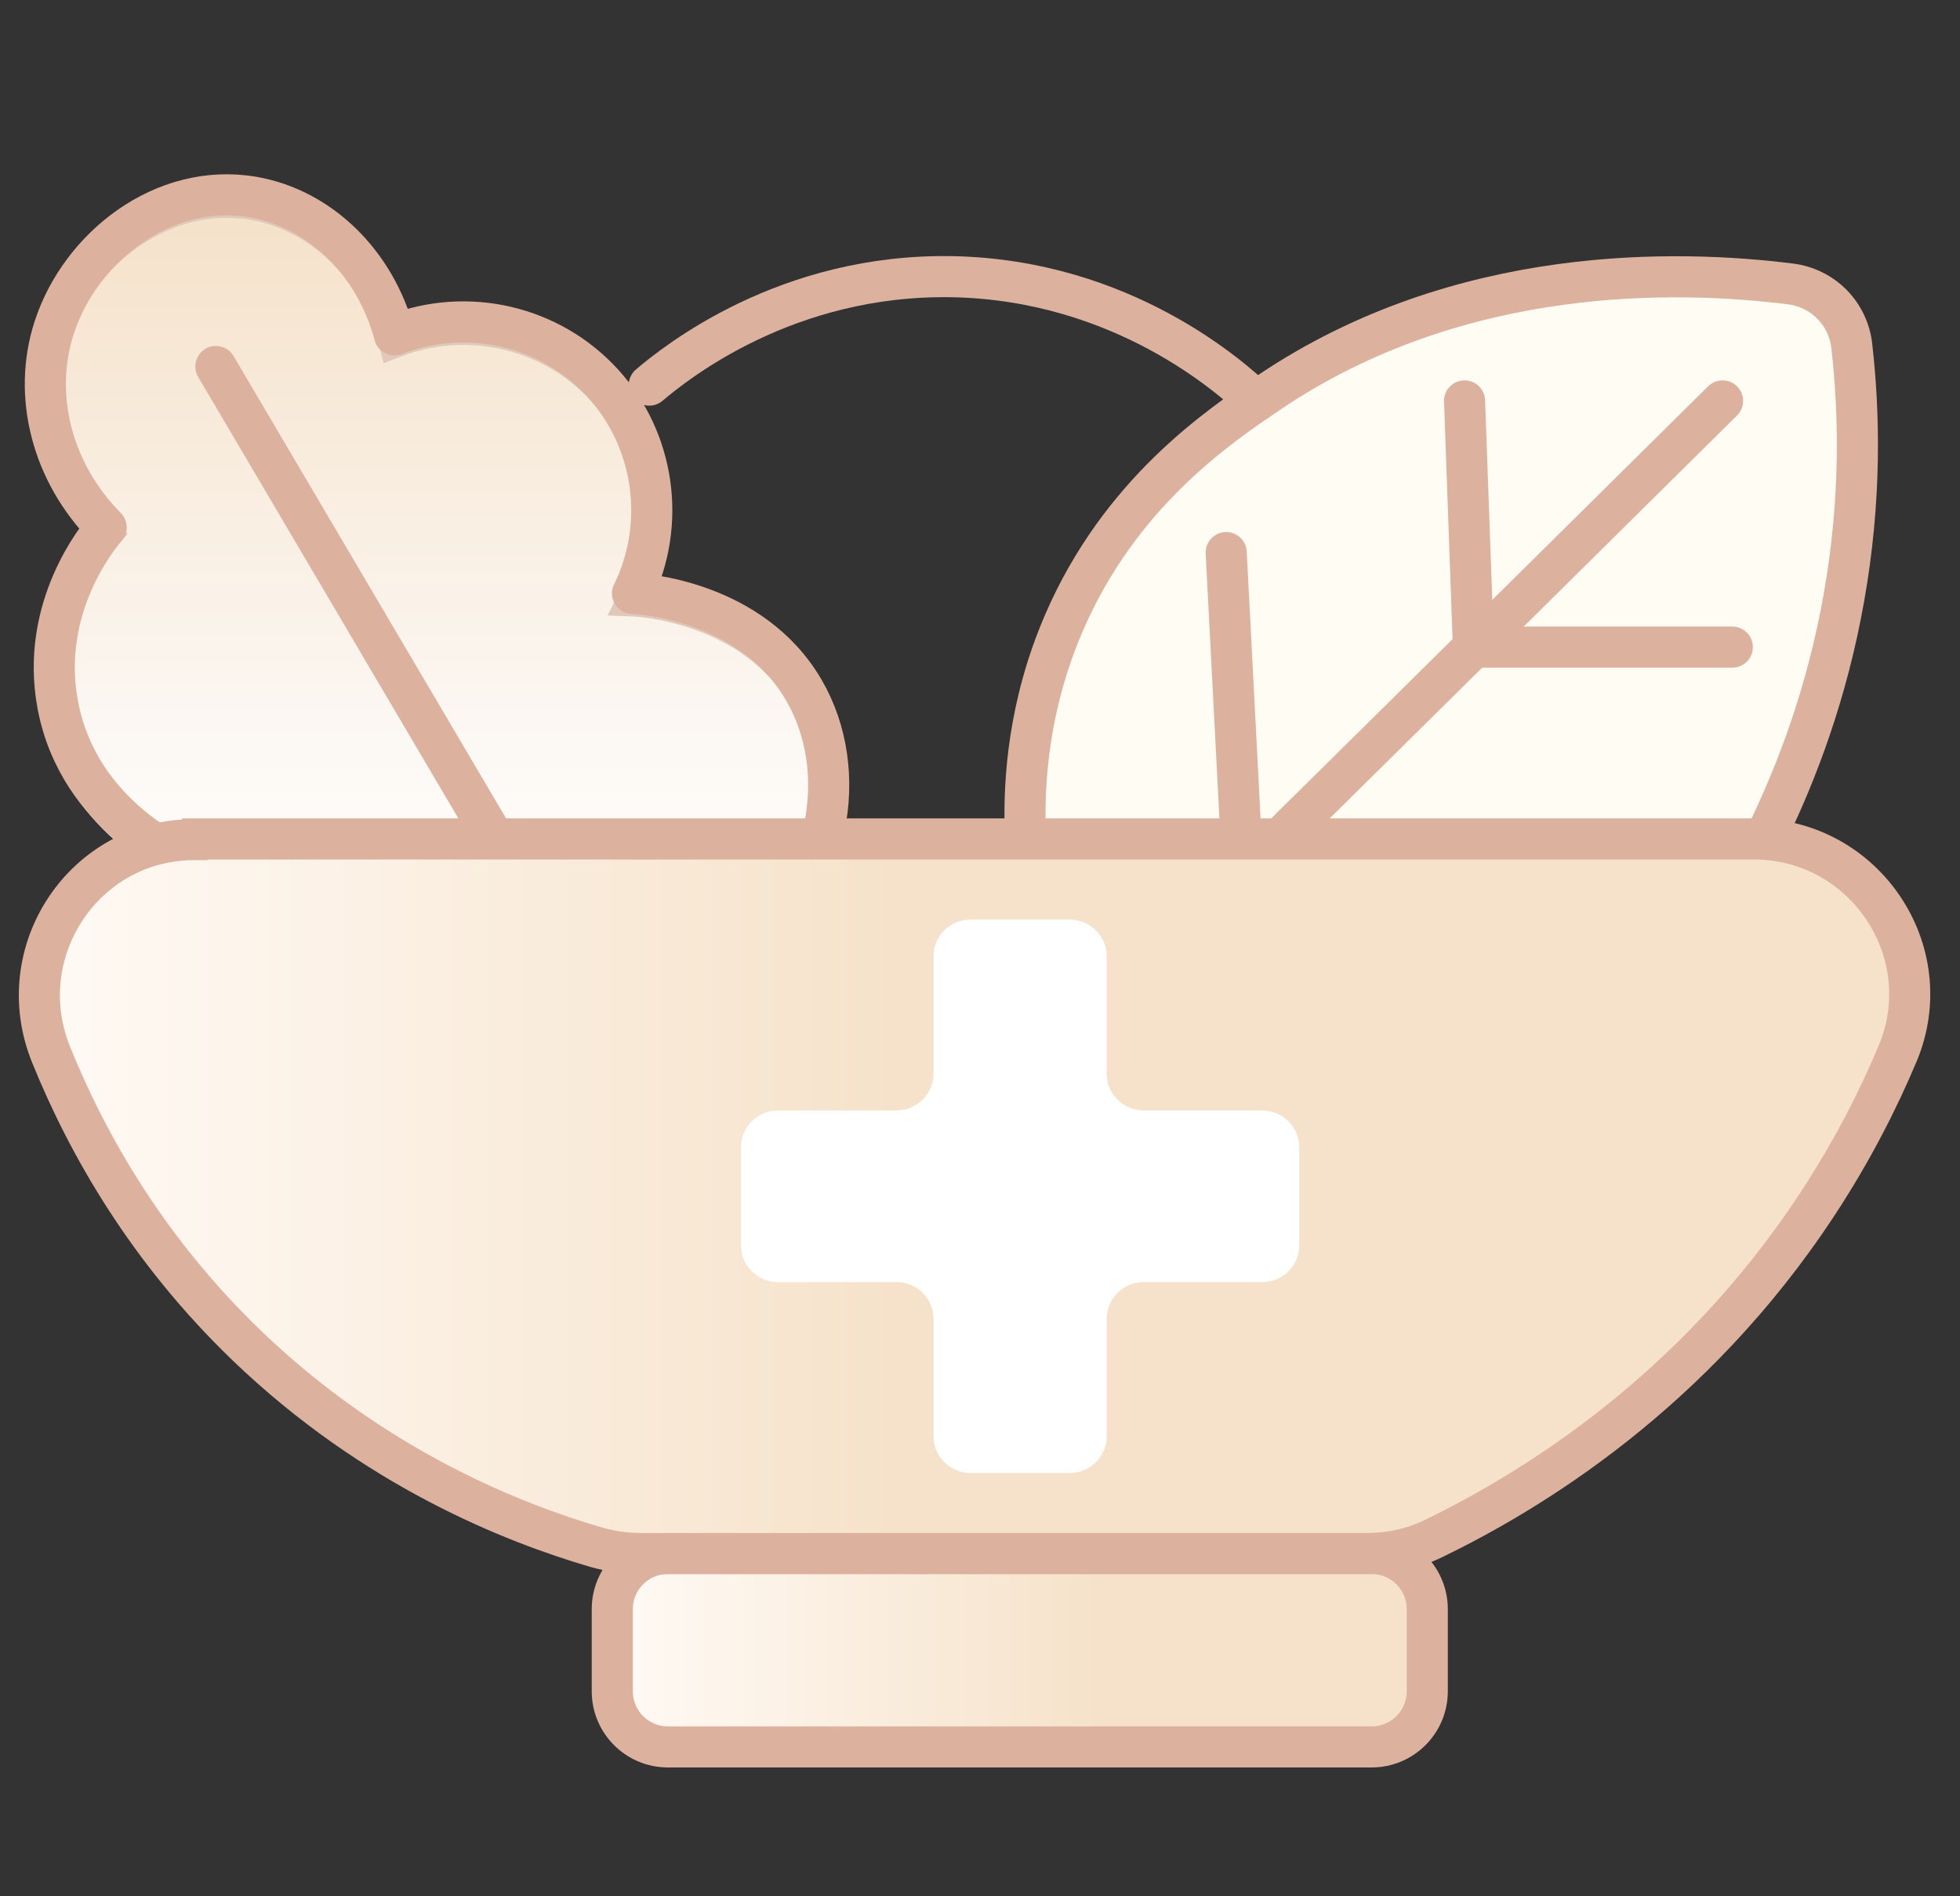
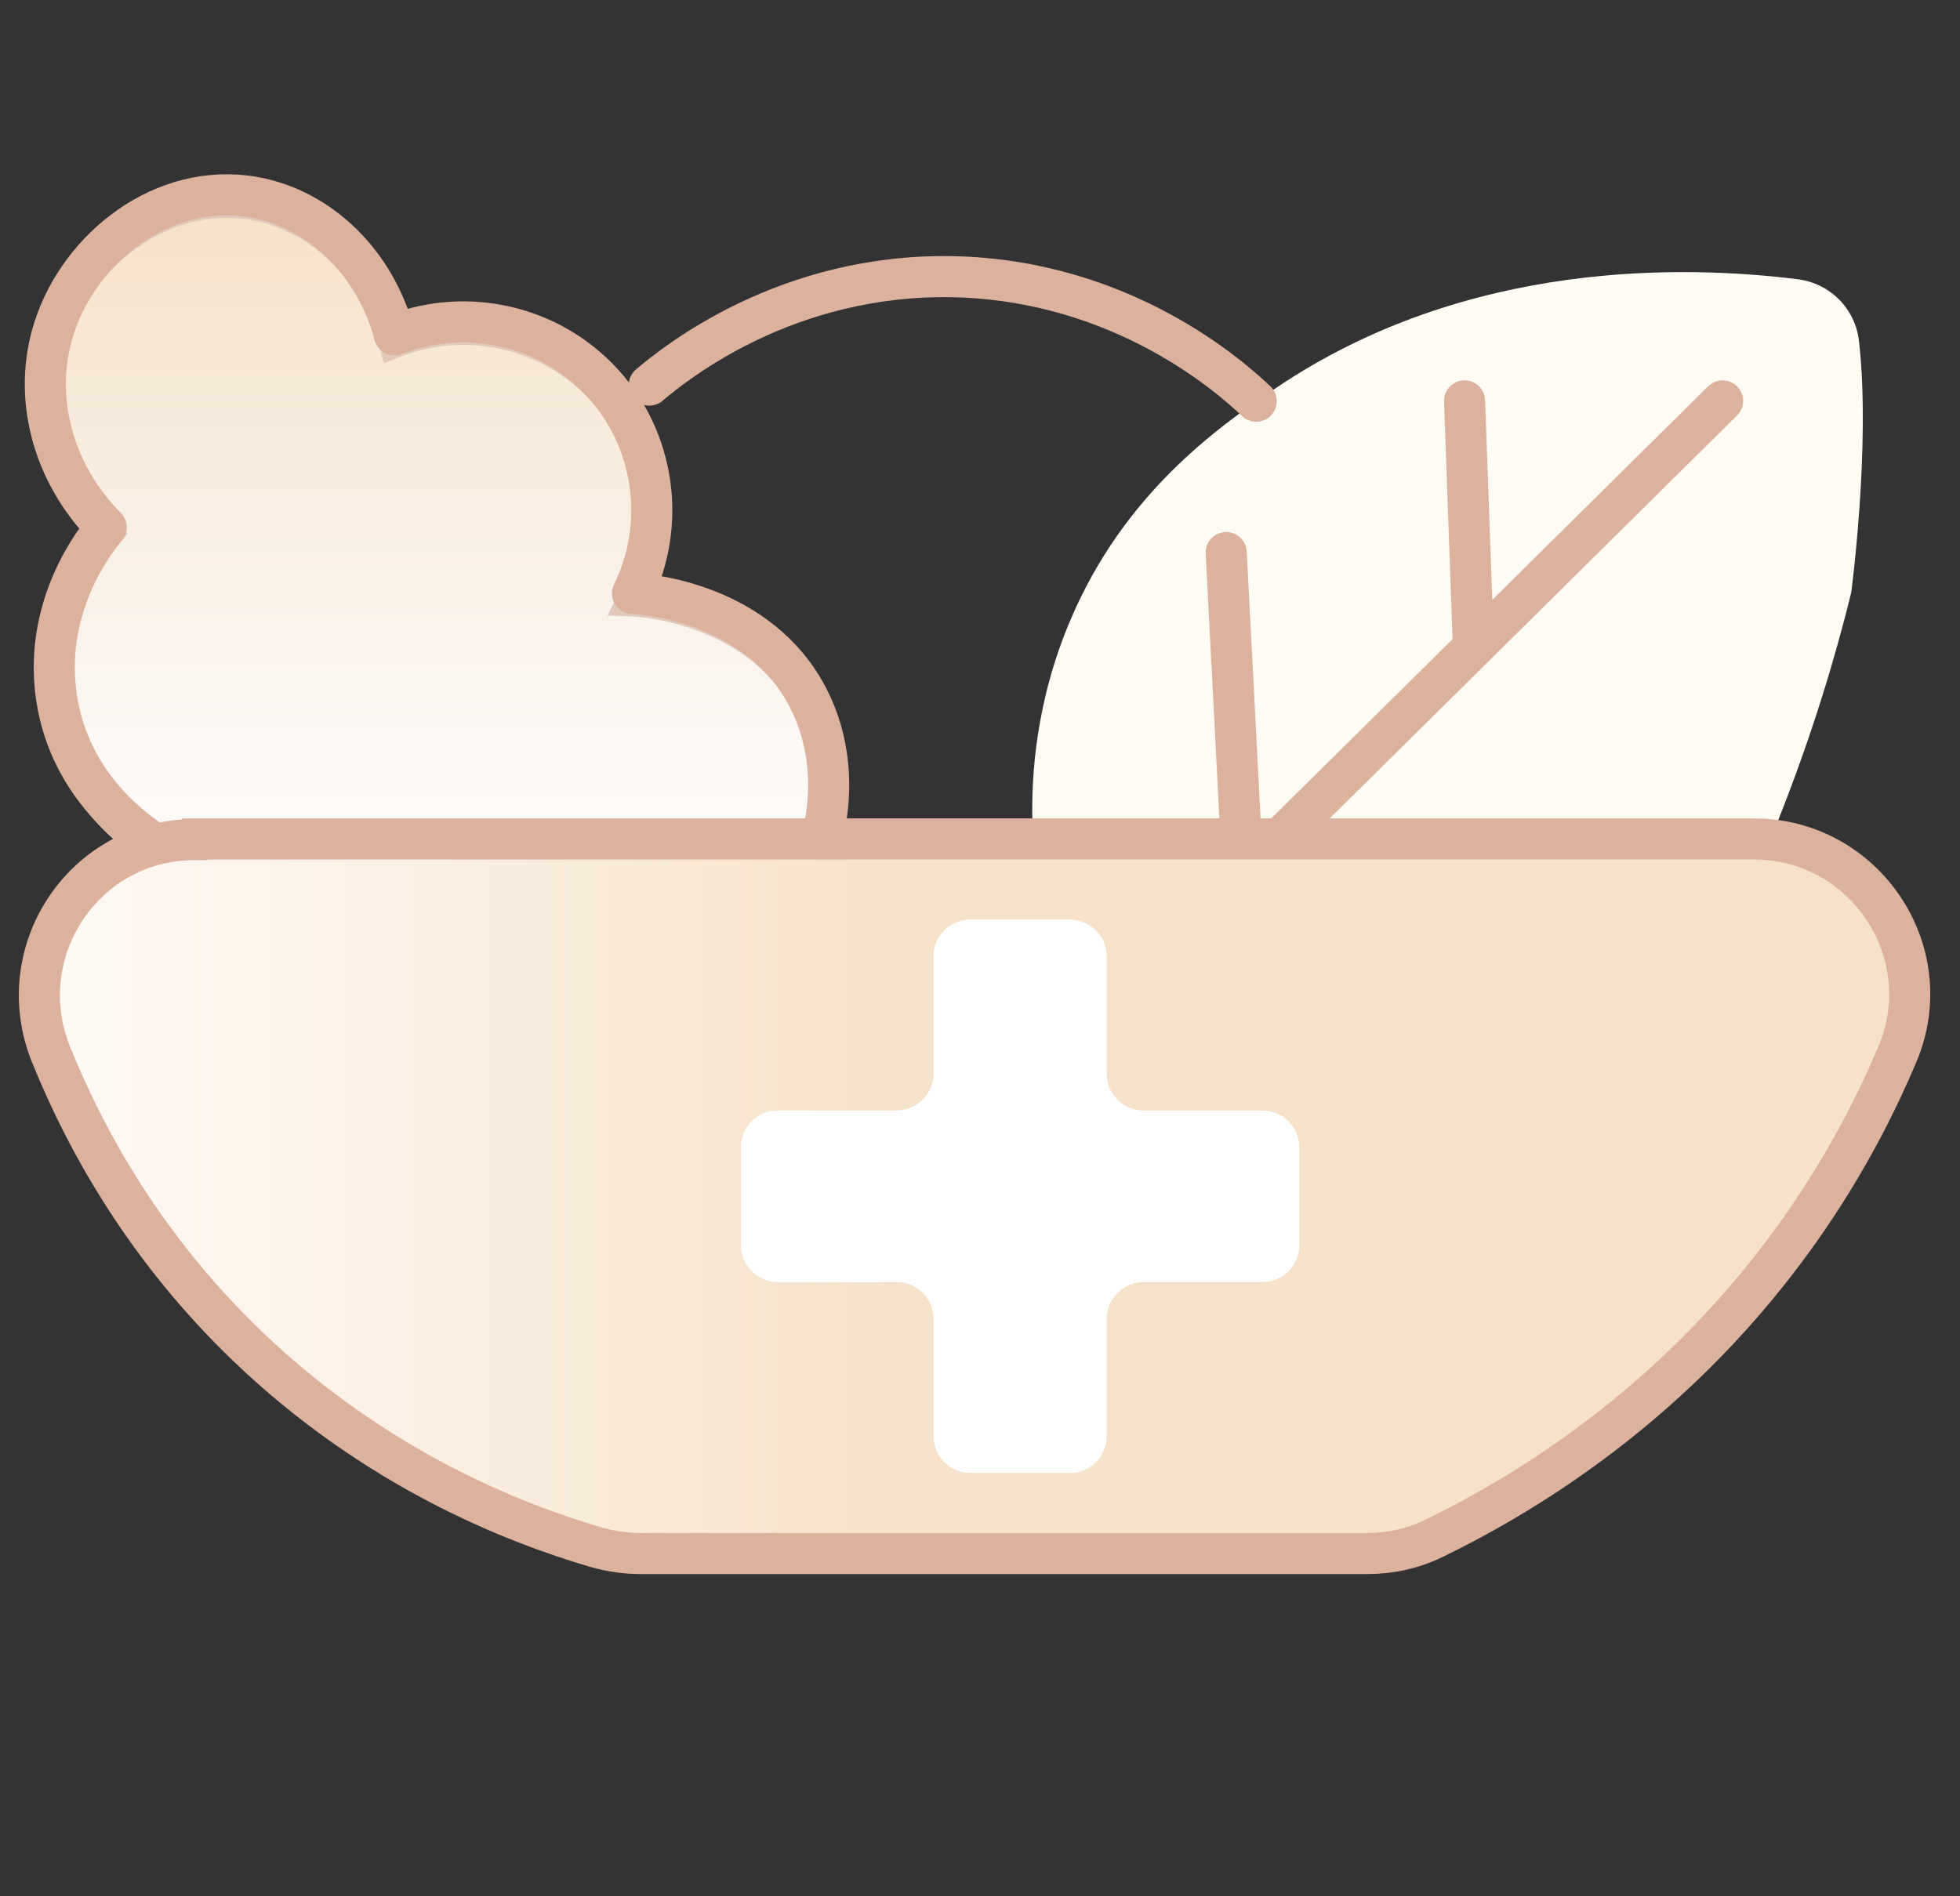
<svg xmlns="http://www.w3.org/2000/svg" width="62" height="60" viewBox="0 0 62 60" fill="none">
  <rect x="0" y="0" width="62" height="60" fill="#333333" stroke="none" />
  <path d="M32.658 26.046C32.618 24.576 32.758 22.186 33.878 19.576C35.558 15.656 38.428 13.576 40.378 12.266C46.428 8.186 53.348 8.396 56.868 8.836C57.898 8.966 58.698 9.776 58.808 10.816C59.178 14.126 58.558 18.756 58.558 18.756C58.088 20.666 57.358 23.176 56.208 26.056H32.668L32.658 26.046Z" fill="#FFFCF4" />
  <path d="M23.608 30.544C26.258 28.274 26.928 24.644 25.428 22.064C23.778 19.224 20.278 19.014 20.008 19.004C21.088 16.804 20.708 14.154 19.068 12.354C17.408 10.534 14.778 9.924 12.478 10.824C11.878 8.554 10.128 6.834 8.008 6.464C5.158 5.974 2.538 8.064 1.718 10.584C1.008 12.754 1.658 15.204 3.358 16.914C3.108 17.204 1.248 19.454 1.828 22.534C2.498 26.094 5.828 27.454 6.038 27.544C5.818 27.664 5.338 27.984 5.008 28.604C4.578 29.424 4.728 30.214 4.768 30.424C11.048 30.464 17.328 30.504 23.608 30.544Z" fill="url(#paint0_linear_246_1717)" stroke="#E0C9BB" stroke-miterlimit="10" />
-   <path d="M43.388 49.154H21.128C20.156 49.154 19.368 49.942 19.368 50.914V53.514C19.368 54.486 20.156 55.274 21.128 55.274H43.388C44.36 55.274 45.148 54.486 45.148 53.514V50.914C45.148 49.942 44.36 49.154 43.388 49.154Z" fill="url(#paint1_linear_246_1717)" stroke="#DCB29E" stroke-width="1.3" stroke-miterlimit="10" />
-   <path d="M32.429 26.194C32.389 24.714 32.529 22.324 33.649 19.724C35.419 15.604 38.539 13.504 40.149 12.414C46.199 8.334 53.119 8.544 56.639 8.984C57.669 9.114 58.469 9.924 58.579 10.964C58.819 13.084 58.879 15.804 58.329 18.904C57.789 21.964 56.829 24.424 55.979 26.204" stroke="#DCB29E" stroke-width="1.3" stroke-linecap="round" stroke-linejoin="round" />
  <path d="M54.489 12.685C49.849 17.276 45.209 21.875 40.559 26.465" stroke="#DCB29E" stroke-width="1.3" stroke-linecap="round" stroke-linejoin="round" />
  <path d="M46.328 12.685L46.608 20.476" stroke="#DCB29E" stroke-width="1.3" stroke-linecap="round" stroke-linejoin="round" />
-   <path d="M46.608 20.475H54.798" stroke="#DCB29E" stroke-width="1.3" stroke-linecap="round" stroke-linejoin="round" />
  <path d="M38.788 17.484C38.948 20.504 39.098 23.524 39.258 26.544" stroke="#DCB29E" stroke-width="1.3" stroke-linecap="round" stroke-linejoin="round" />
  <path d="M23.608 30.316C26.258 28.046 26.928 24.416 25.428 21.836C23.778 18.996 20.278 18.786 20.008 18.776C21.088 16.576 20.708 13.926 19.068 12.126C17.408 10.306 14.778 9.696 12.478 10.596C11.878 8.326 10.128 6.606 8.008 6.236C5.158 5.746 2.538 7.836 1.718 10.356C1.008 12.526 1.658 14.976 3.358 16.686C3.108 16.976 1.248 19.226 1.828 22.306C2.498 25.866 5.828 27.226 6.038 27.316C5.818 27.436 5.338 27.756 5.008 28.376C4.578 29.196 4.728 29.986 4.768 30.196" stroke="#DCB29E" stroke-width="1.3" stroke-linecap="round" stroke-linejoin="round" />
-   <path d="M6.828 11.596L17.948 30.466" stroke="#DCB29E" stroke-width="1.3" stroke-linecap="round" stroke-linejoin="round" />
  <path d="M20.538 12.185C21.378 11.475 24.878 8.655 30.138 8.755C35.518 8.865 38.958 11.954 39.738 12.694" stroke="#DCB29E" stroke-width="1.3" stroke-linecap="round" stroke-linejoin="round" />
  <path d="M6.168 26.545H55.478C58.978 26.545 61.378 30.105 60.028 33.335C59.388 34.855 58.568 36.455 57.498 38.085C53.548 44.115 48.328 47.235 45.338 48.685C44.678 49.005 43.968 49.155 43.238 49.155H20.268C19.788 49.155 19.318 49.085 18.858 48.955C16.228 48.185 11.858 46.465 7.818 42.585C4.698 39.585 2.788 36.265 1.618 33.375C0.298 30.125 2.648 26.565 6.158 26.565L6.168 26.545Z" fill="url(#paint2_linear_246_1717)" stroke="#DCB29E" stroke-width="1.3" stroke-miterlimit="10" />
  <path d="M39.928 35.136H36.178C35.529 35.136 35.008 34.616 35.008 33.976V30.256C35.008 29.616 34.478 29.096 33.839 29.096H30.698C30.049 29.096 29.529 29.616 29.529 30.256V33.976C29.529 34.616 28.998 35.136 28.358 35.136H24.608C23.959 35.136 23.439 35.656 23.439 36.296V39.406C23.439 40.046 23.968 40.566 24.608 40.566H28.358C29.009 40.566 29.529 41.086 29.529 41.726V45.446C29.529 46.086 30.058 46.606 30.698 46.606H33.839C34.489 46.606 35.008 46.086 35.008 45.446V41.726C35.008 41.086 35.538 40.566 36.178 40.566H39.928C40.578 40.566 41.099 40.046 41.099 39.406V36.296C41.099 35.656 40.569 35.136 39.928 35.136Z" fill="white" />
  <defs>
    <linearGradient id="paint0_linear_246_1717" x1="13.818" y1="6.404" x2="13.818" y2="30.544" gradientUnits="userSpaceOnUse">
      <stop stop-color="#F5E1C9" />
      <stop offset="0.21" stop-color="#F7E8D6" />
      <stop offset="0.71" stop-color="#FCF8F4" />
      <stop offset="1" stop-color="white" />
    </linearGradient>
    <linearGradient id="paint1_linear_246_1717" x1="19.368" y1="52.214" x2="45.148" y2="52.214" gradientUnits="userSpaceOnUse">
      <stop stop-color="#FFFAF5" />
      <stop offset="0.6" stop-color="#F6E2CA" />
    </linearGradient>
    <linearGradient id="paint2_linear_246_1717" x1="1.258" y1="37.845" x2="60.418" y2="37.845" gradientUnits="userSpaceOnUse">
      <stop stop-color="#FFFAF5" />
      <stop offset="0.46" stop-color="#F6E2CA" />
    </linearGradient>
  </defs>
</svg>